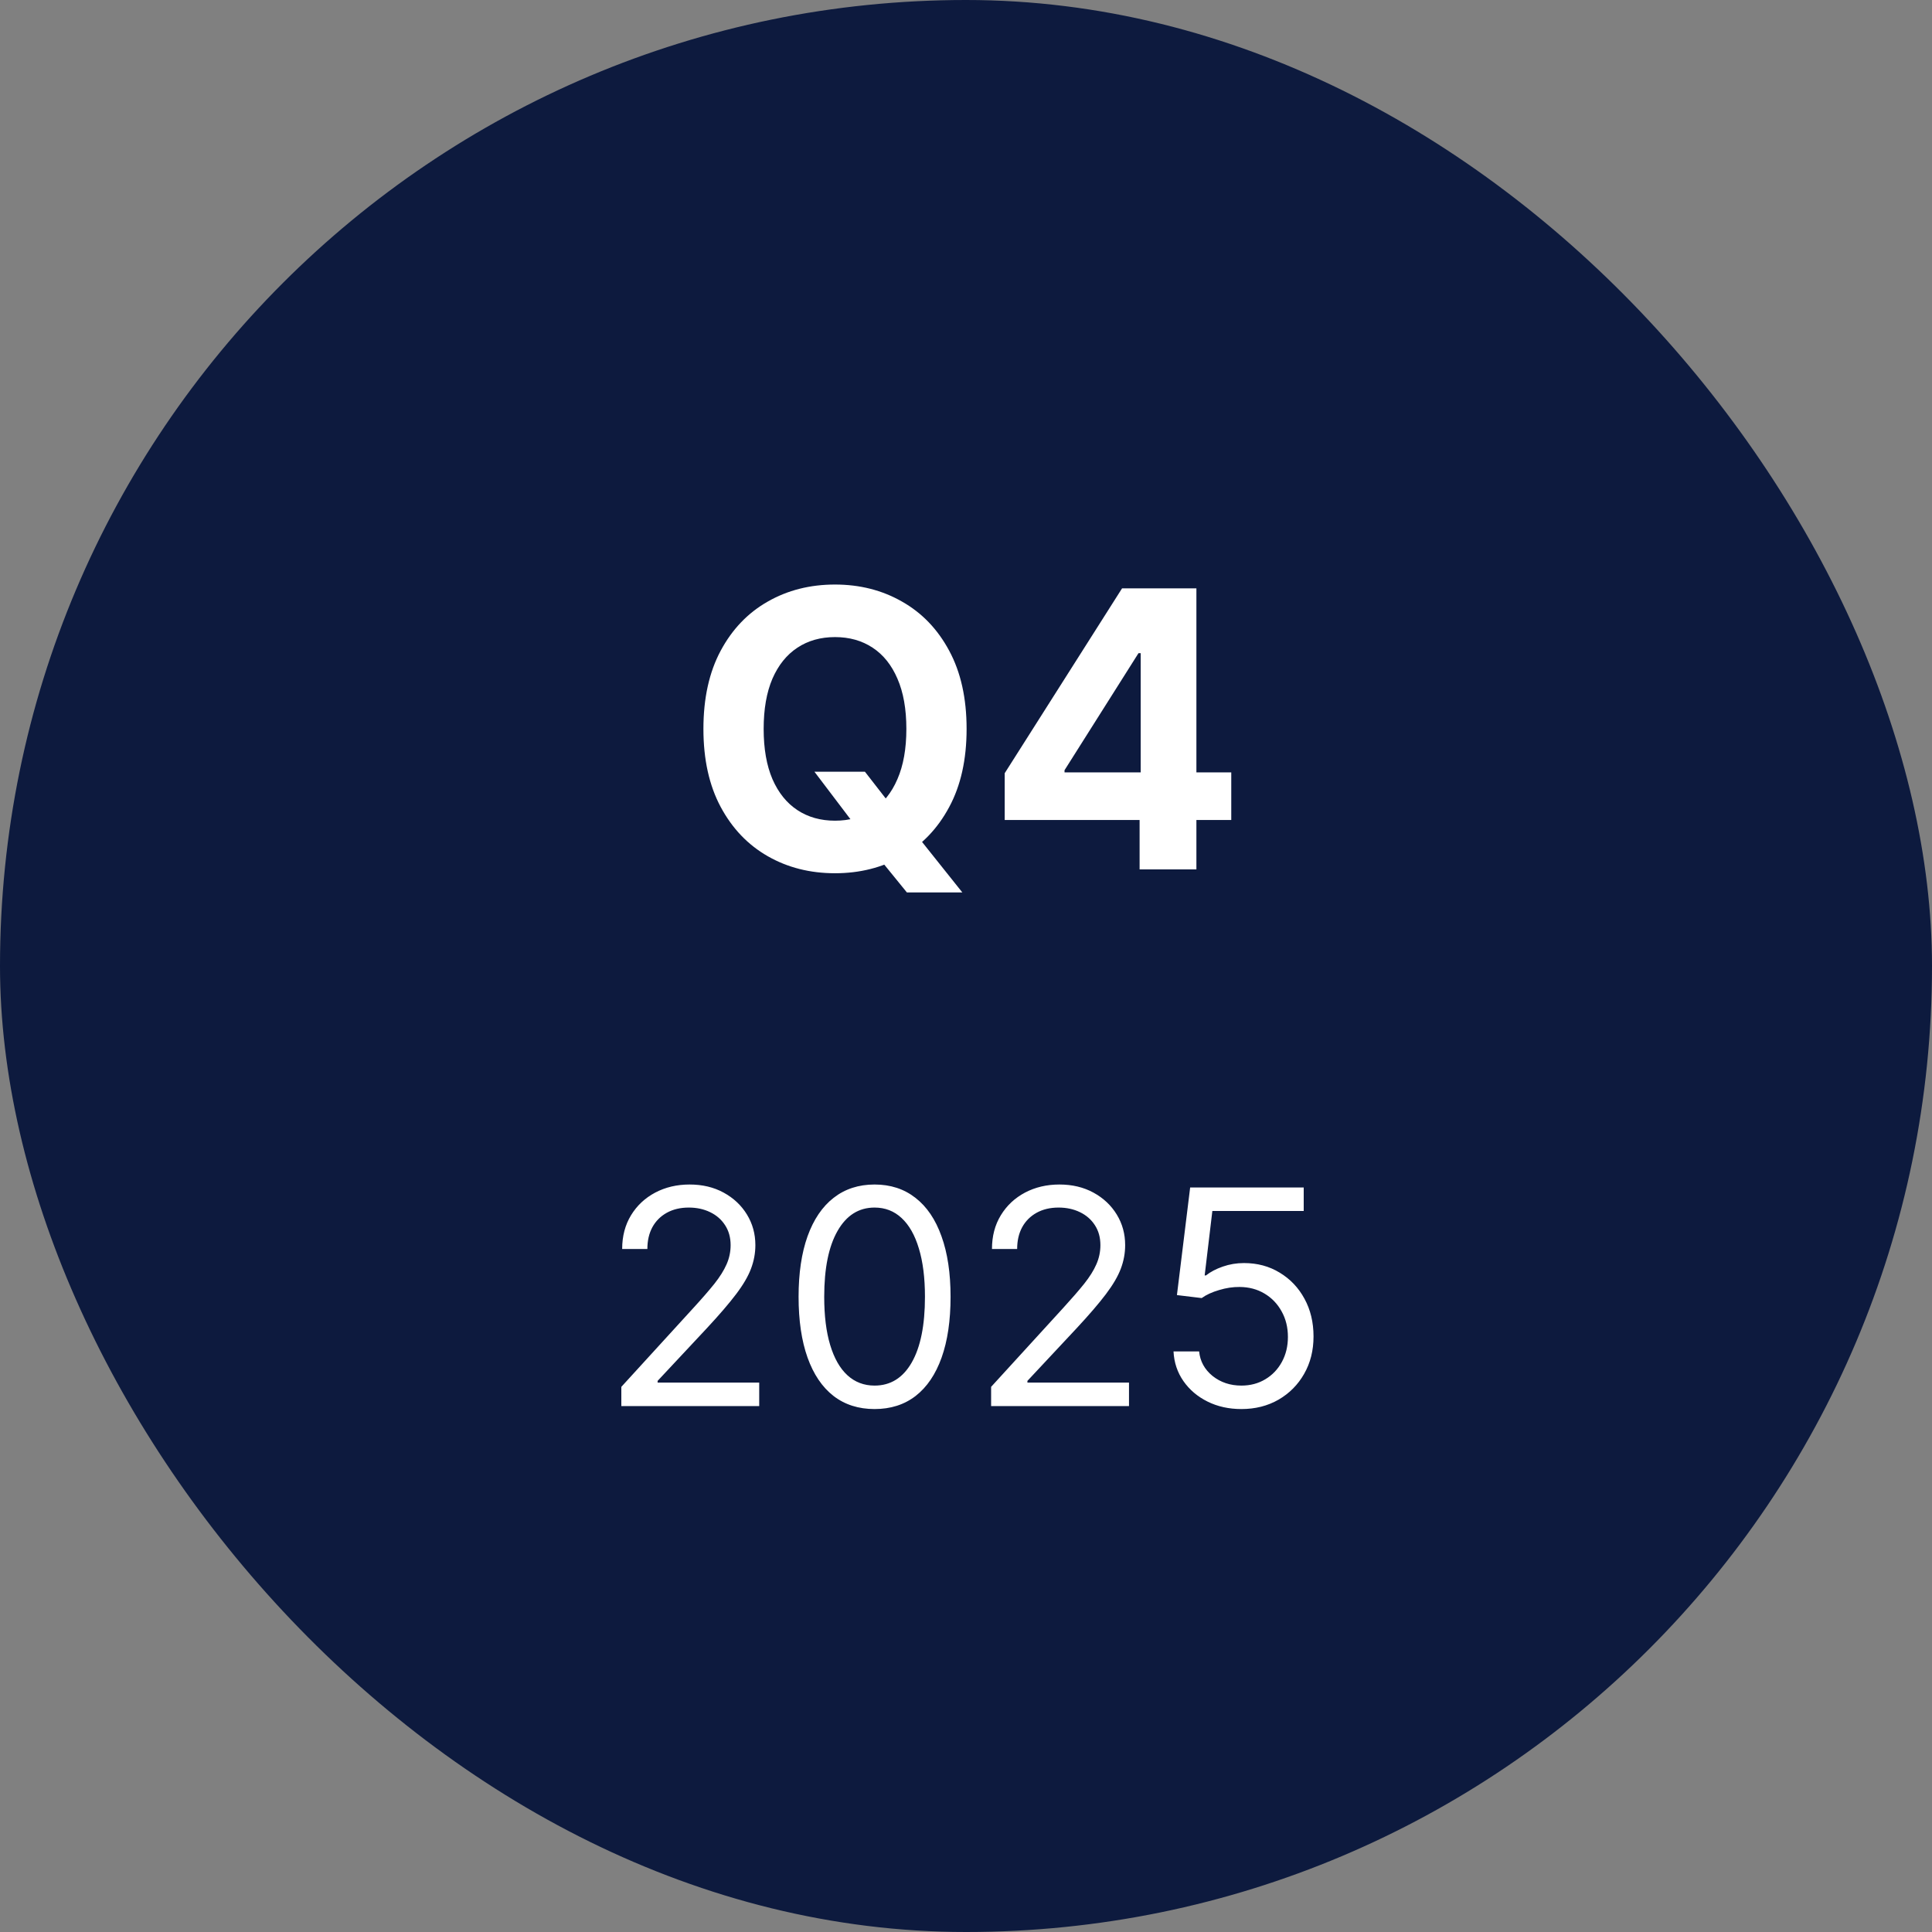
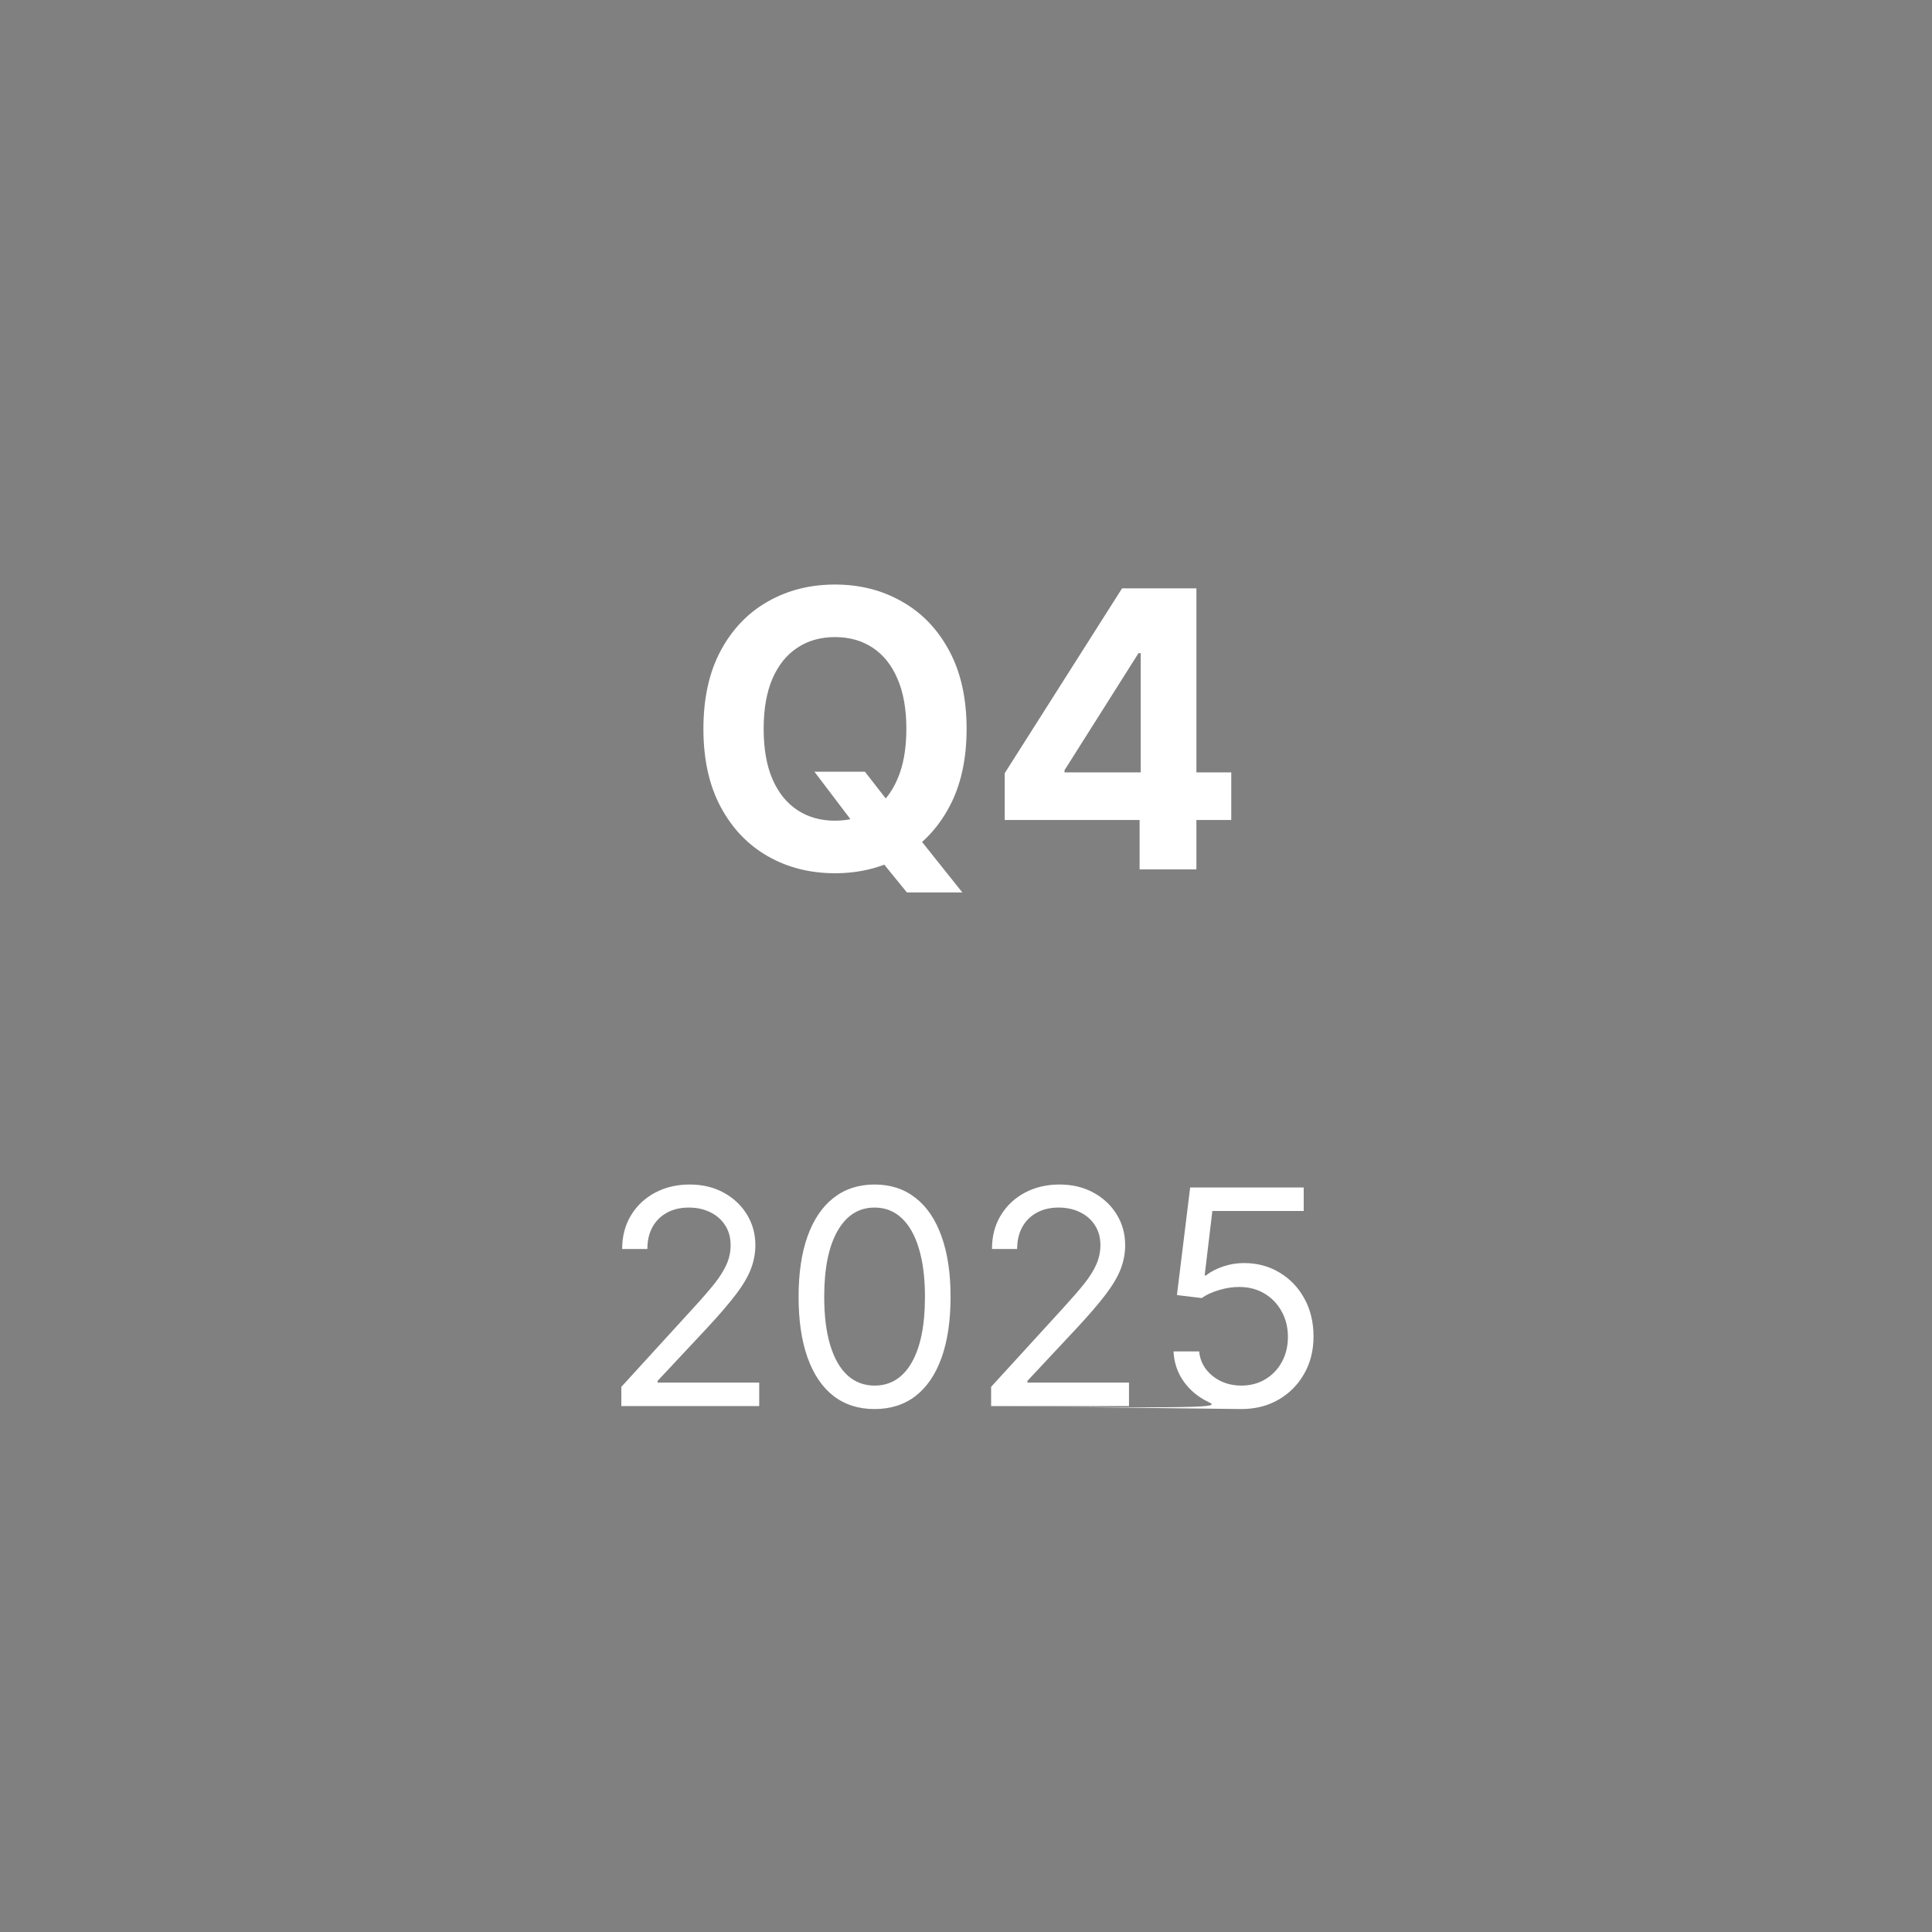
<svg xmlns="http://www.w3.org/2000/svg" width="90" height="90" viewBox="0 0 90 90" fill="none">
  <rect x="0" y="0" width="90" height="90" fill="#808080" stroke="none" />
-   <rect width="90" height="90" rx="45" fill="#0D1A3E" />
  <path d="M37.939 35.949H40.291L41.474 37.47L42.637 38.825L44.83 41.574H42.247L40.739 39.72L39.965 38.621L37.939 35.949ZM45.028 33.955C45.028 35.382 44.757 36.597 44.216 37.598C43.679 38.599 42.946 39.364 42.017 39.893C41.093 40.417 40.053 40.679 38.898 40.679C37.735 40.679 36.691 40.415 35.766 39.886C34.841 39.358 34.11 38.593 33.573 37.592C33.036 36.59 32.768 35.378 32.768 33.955C32.768 32.527 33.036 31.312 33.573 30.311C34.11 29.31 34.841 28.547 35.766 28.023C36.691 27.494 37.735 27.23 38.898 27.23C40.053 27.23 41.093 27.494 42.017 28.023C42.946 28.547 43.679 29.31 44.216 30.311C44.757 31.312 45.028 32.527 45.028 33.955ZM42.222 33.955C42.222 33.03 42.083 32.25 41.806 31.615C41.534 30.98 41.148 30.499 40.649 30.171C40.151 29.842 39.567 29.678 38.898 29.678C38.229 29.678 37.645 29.842 37.147 30.171C36.648 30.499 36.26 30.98 35.983 31.615C35.711 32.25 35.574 33.03 35.574 33.955C35.574 34.879 35.711 35.659 35.983 36.294C36.26 36.929 36.648 37.41 37.147 37.739C37.645 38.067 38.229 38.231 38.898 38.231C39.567 38.231 40.151 38.067 40.649 37.739C41.148 37.41 41.534 36.929 41.806 36.294C42.083 35.659 42.222 34.879 42.222 33.955ZM46.803 38.199V36.019L52.269 27.409H54.148V30.426H53.036L49.59 35.879V35.981H57.357V38.199H46.803ZM53.087 40.5V37.534L53.138 36.569V27.409H55.733V40.5H53.087Z" fill="white" />
-   <path d="M28.944 65.5V64.605L32.304 60.926C32.699 60.495 33.024 60.121 33.279 59.803C33.534 59.481 33.723 59.179 33.846 58.898C33.972 58.613 34.035 58.314 34.035 58.003C34.035 57.645 33.948 57.335 33.776 57.073C33.607 56.811 33.375 56.609 33.08 56.467C32.785 56.324 32.454 56.253 32.086 56.253C31.695 56.253 31.353 56.334 31.061 56.496C30.773 56.656 30.549 56.879 30.39 57.168C30.235 57.456 30.157 57.794 30.157 58.182H28.983C28.983 57.585 29.121 57.062 29.396 56.611C29.671 56.16 30.046 55.809 30.52 55.557C30.997 55.305 31.532 55.179 32.125 55.179C32.722 55.179 33.251 55.305 33.711 55.557C34.172 55.809 34.533 56.148 34.795 56.576C35.057 57.004 35.188 57.479 35.188 58.003C35.188 58.377 35.12 58.744 34.984 59.102C34.852 59.456 34.62 59.852 34.288 60.29C33.96 60.724 33.504 61.254 32.921 61.881L30.634 64.327V64.406H35.367V65.5H28.944ZM40.741 65.639C39.992 65.639 39.354 65.435 38.827 65.028C38.3 64.617 37.898 64.022 37.619 63.243C37.341 62.461 37.201 61.516 37.201 60.409C37.201 59.309 37.341 58.369 37.619 57.59C37.901 56.808 38.305 56.211 38.832 55.8C39.362 55.386 39.999 55.179 40.741 55.179C41.484 55.179 42.118 55.386 42.645 55.8C43.176 56.211 43.58 56.808 43.858 57.59C44.14 58.369 44.281 59.309 44.281 60.409C44.281 61.516 44.142 62.461 43.863 63.243C43.585 64.022 43.182 64.617 42.655 65.028C42.128 65.435 41.49 65.639 40.741 65.639ZM40.741 64.546C41.484 64.546 42.06 64.188 42.471 63.472C42.882 62.756 43.088 61.735 43.088 60.409C43.088 59.528 42.993 58.777 42.804 58.157C42.619 57.537 42.35 57.065 41.999 56.74C41.651 56.415 41.232 56.253 40.741 56.253C40.005 56.253 39.43 56.616 39.016 57.342C38.602 58.064 38.395 59.087 38.395 60.409C38.395 61.291 38.487 62.04 38.673 62.656C38.859 63.273 39.125 63.742 39.474 64.063C39.825 64.385 40.247 64.546 40.741 64.546ZM46.17 65.5V64.605L49.531 60.926C49.925 60.495 50.25 60.121 50.505 59.803C50.761 59.481 50.95 59.179 51.072 58.898C51.198 58.613 51.261 58.314 51.261 58.003C51.261 57.645 51.175 57.335 51.003 57.073C50.834 56.811 50.602 56.609 50.307 56.467C50.012 56.324 49.68 56.253 49.312 56.253C48.921 56.253 48.58 56.334 48.288 56.496C48 56.656 47.776 56.879 47.617 57.168C47.461 57.456 47.383 57.794 47.383 58.182H46.21C46.21 57.585 46.347 57.062 46.623 56.611C46.898 56.16 47.272 55.809 47.746 55.557C48.224 55.305 48.759 55.179 49.352 55.179C49.949 55.179 50.477 55.305 50.938 55.557C51.399 55.809 51.76 56.148 52.022 56.576C52.284 57.004 52.414 57.479 52.414 58.003C52.414 58.377 52.347 58.744 52.211 59.102C52.078 59.456 51.846 59.852 51.515 60.29C51.187 60.724 50.731 61.254 50.148 61.881L47.861 64.327V64.406H52.593V65.5H46.17ZM57.829 65.639C57.245 65.639 56.72 65.523 56.253 65.291C55.785 65.059 55.411 64.741 55.129 64.337C54.847 63.932 54.693 63.472 54.667 62.955H55.86C55.906 63.415 56.115 63.796 56.486 64.098C56.861 64.396 57.308 64.546 57.829 64.546C58.246 64.546 58.617 64.448 58.942 64.252C59.27 64.057 59.527 63.788 59.713 63.447C59.902 63.102 59.996 62.713 59.996 62.278C59.996 61.834 59.898 61.438 59.703 61.09C59.511 60.739 59.245 60.462 58.907 60.26C58.569 60.058 58.183 59.955 57.749 59.952C57.438 59.948 57.118 59.996 56.789 60.096C56.461 60.192 56.191 60.316 55.979 60.469L54.826 60.33L55.442 55.318H60.732V56.412H56.476L56.118 59.415H56.178C56.387 59.249 56.649 59.111 56.964 59.002C57.278 58.893 57.606 58.838 57.948 58.838C58.571 58.838 59.126 58.987 59.613 59.285C60.104 59.581 60.488 59.985 60.767 60.499C61.048 61.012 61.189 61.599 61.189 62.258C61.189 62.908 61.044 63.488 60.752 63.999C60.464 64.506 60.066 64.907 59.559 65.202C59.052 65.493 58.475 65.639 57.829 65.639Z" fill="white" />
+   <path d="M28.944 65.5V64.605L32.304 60.926C32.699 60.495 33.024 60.121 33.279 59.803C33.534 59.481 33.723 59.179 33.846 58.898C33.972 58.613 34.035 58.314 34.035 58.003C34.035 57.645 33.948 57.335 33.776 57.073C33.607 56.811 33.375 56.609 33.08 56.467C32.785 56.324 32.454 56.253 32.086 56.253C31.695 56.253 31.353 56.334 31.061 56.496C30.773 56.656 30.549 56.879 30.39 57.168C30.235 57.456 30.157 57.794 30.157 58.182H28.983C28.983 57.585 29.121 57.062 29.396 56.611C29.671 56.16 30.046 55.809 30.52 55.557C30.997 55.305 31.532 55.179 32.125 55.179C32.722 55.179 33.251 55.305 33.711 55.557C34.172 55.809 34.533 56.148 34.795 56.576C35.057 57.004 35.188 57.479 35.188 58.003C35.188 58.377 35.12 58.744 34.984 59.102C34.852 59.456 34.62 59.852 34.288 60.29C33.96 60.724 33.504 61.254 32.921 61.881L30.634 64.327V64.406H35.367V65.5H28.944ZM40.741 65.639C39.992 65.639 39.354 65.435 38.827 65.028C38.3 64.617 37.898 64.022 37.619 63.243C37.341 62.461 37.201 61.516 37.201 60.409C37.201 59.309 37.341 58.369 37.619 57.59C37.901 56.808 38.305 56.211 38.832 55.8C39.362 55.386 39.999 55.179 40.741 55.179C41.484 55.179 42.118 55.386 42.645 55.8C43.176 56.211 43.58 56.808 43.858 57.59C44.14 58.369 44.281 59.309 44.281 60.409C44.281 61.516 44.142 62.461 43.863 63.243C43.585 64.022 43.182 64.617 42.655 65.028C42.128 65.435 41.49 65.639 40.741 65.639ZM40.741 64.546C41.484 64.546 42.06 64.188 42.471 63.472C42.882 62.756 43.088 61.735 43.088 60.409C43.088 59.528 42.993 58.777 42.804 58.157C42.619 57.537 42.35 57.065 41.999 56.74C41.651 56.415 41.232 56.253 40.741 56.253C40.005 56.253 39.43 56.616 39.016 57.342C38.602 58.064 38.395 59.087 38.395 60.409C38.395 61.291 38.487 62.04 38.673 62.656C38.859 63.273 39.125 63.742 39.474 64.063C39.825 64.385 40.247 64.546 40.741 64.546ZM46.17 65.5V64.605L49.531 60.926C49.925 60.495 50.25 60.121 50.505 59.803C50.761 59.481 50.95 59.179 51.072 58.898C51.198 58.613 51.261 58.314 51.261 58.003C51.261 57.645 51.175 57.335 51.003 57.073C50.834 56.811 50.602 56.609 50.307 56.467C50.012 56.324 49.68 56.253 49.312 56.253C48.921 56.253 48.58 56.334 48.288 56.496C48 56.656 47.776 56.879 47.617 57.168C47.461 57.456 47.383 57.794 47.383 58.182H46.21C46.21 57.585 46.347 57.062 46.623 56.611C46.898 56.16 47.272 55.809 47.746 55.557C48.224 55.305 48.759 55.179 49.352 55.179C49.949 55.179 50.477 55.305 50.938 55.557C51.399 55.809 51.76 56.148 52.022 56.576C52.284 57.004 52.414 57.479 52.414 58.003C52.414 58.377 52.347 58.744 52.211 59.102C52.078 59.456 51.846 59.852 51.515 60.29C51.187 60.724 50.731 61.254 50.148 61.881L47.861 64.327V64.406H52.593V65.5H46.17ZC57.245 65.639 56.72 65.523 56.253 65.291C55.785 65.059 55.411 64.741 55.129 64.337C54.847 63.932 54.693 63.472 54.667 62.955H55.86C55.906 63.415 56.115 63.796 56.486 64.098C56.861 64.396 57.308 64.546 57.829 64.546C58.246 64.546 58.617 64.448 58.942 64.252C59.27 64.057 59.527 63.788 59.713 63.447C59.902 63.102 59.996 62.713 59.996 62.278C59.996 61.834 59.898 61.438 59.703 61.09C59.511 60.739 59.245 60.462 58.907 60.26C58.569 60.058 58.183 59.955 57.749 59.952C57.438 59.948 57.118 59.996 56.789 60.096C56.461 60.192 56.191 60.316 55.979 60.469L54.826 60.33L55.442 55.318H60.732V56.412H56.476L56.118 59.415H56.178C56.387 59.249 56.649 59.111 56.964 59.002C57.278 58.893 57.606 58.838 57.948 58.838C58.571 58.838 59.126 58.987 59.613 59.285C60.104 59.581 60.488 59.985 60.767 60.499C61.048 61.012 61.189 61.599 61.189 62.258C61.189 62.908 61.044 63.488 60.752 63.999C60.464 64.506 60.066 64.907 59.559 65.202C59.052 65.493 58.475 65.639 57.829 65.639Z" fill="white" />
</svg>